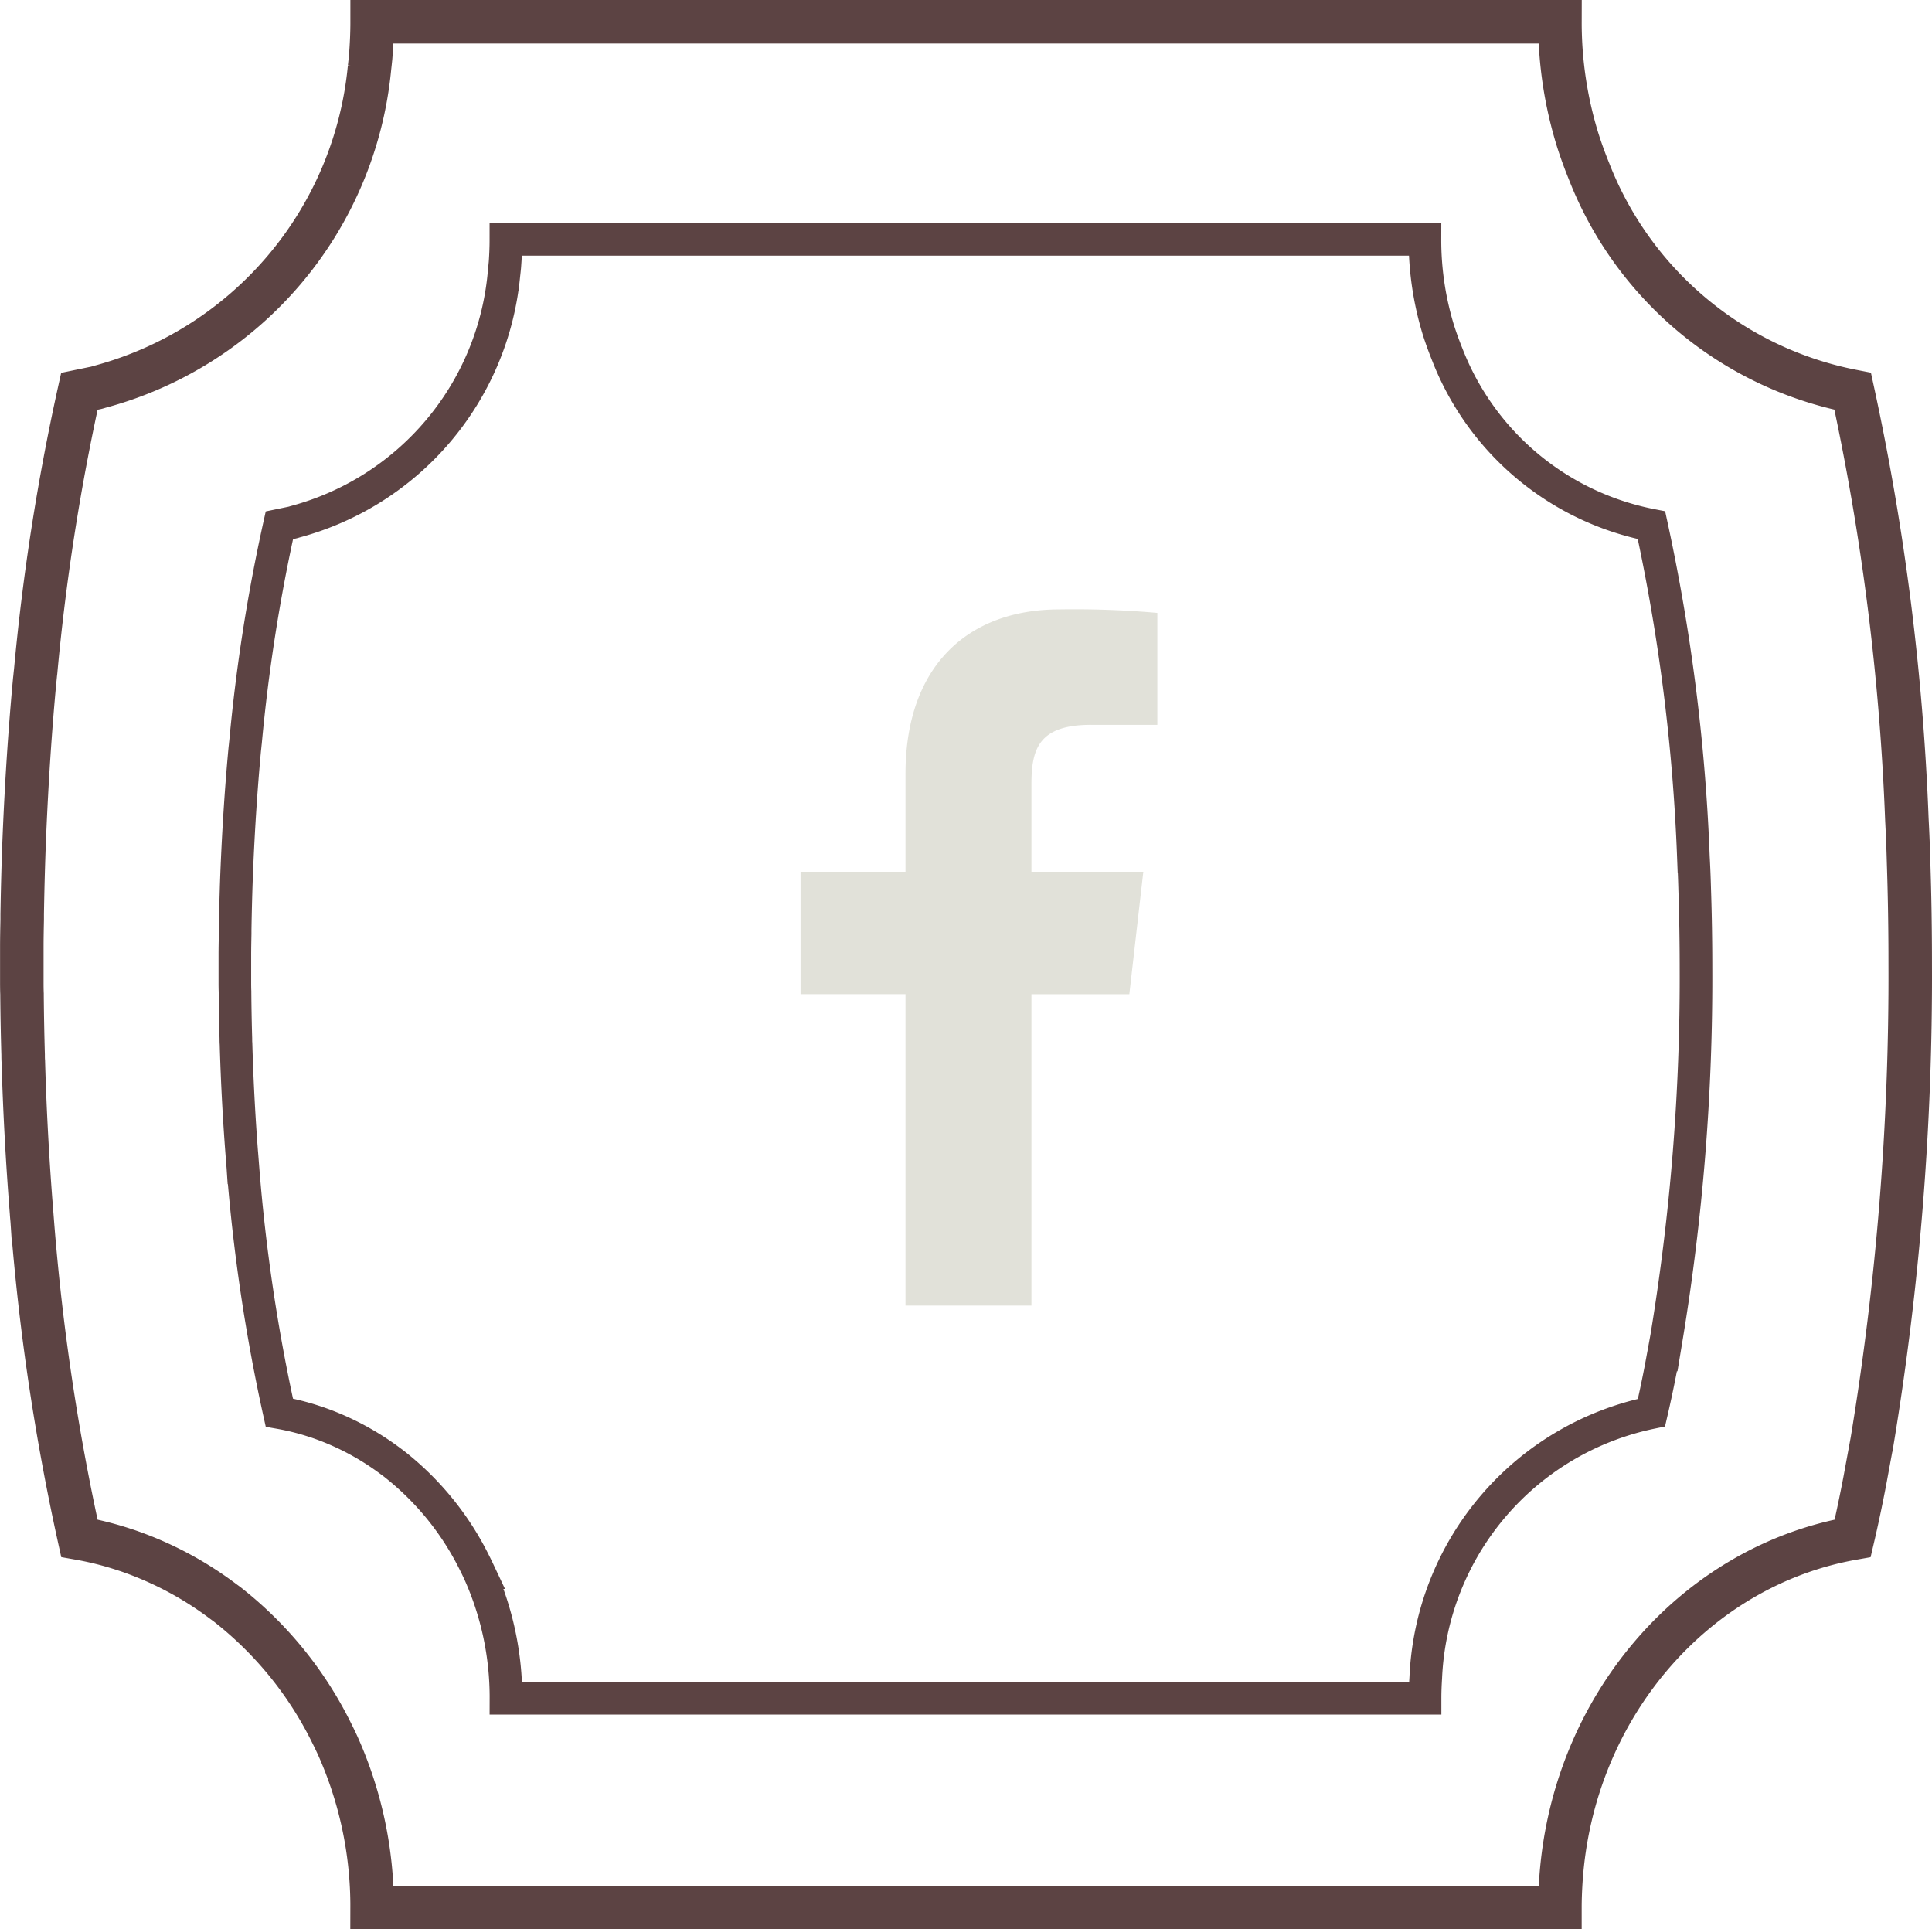
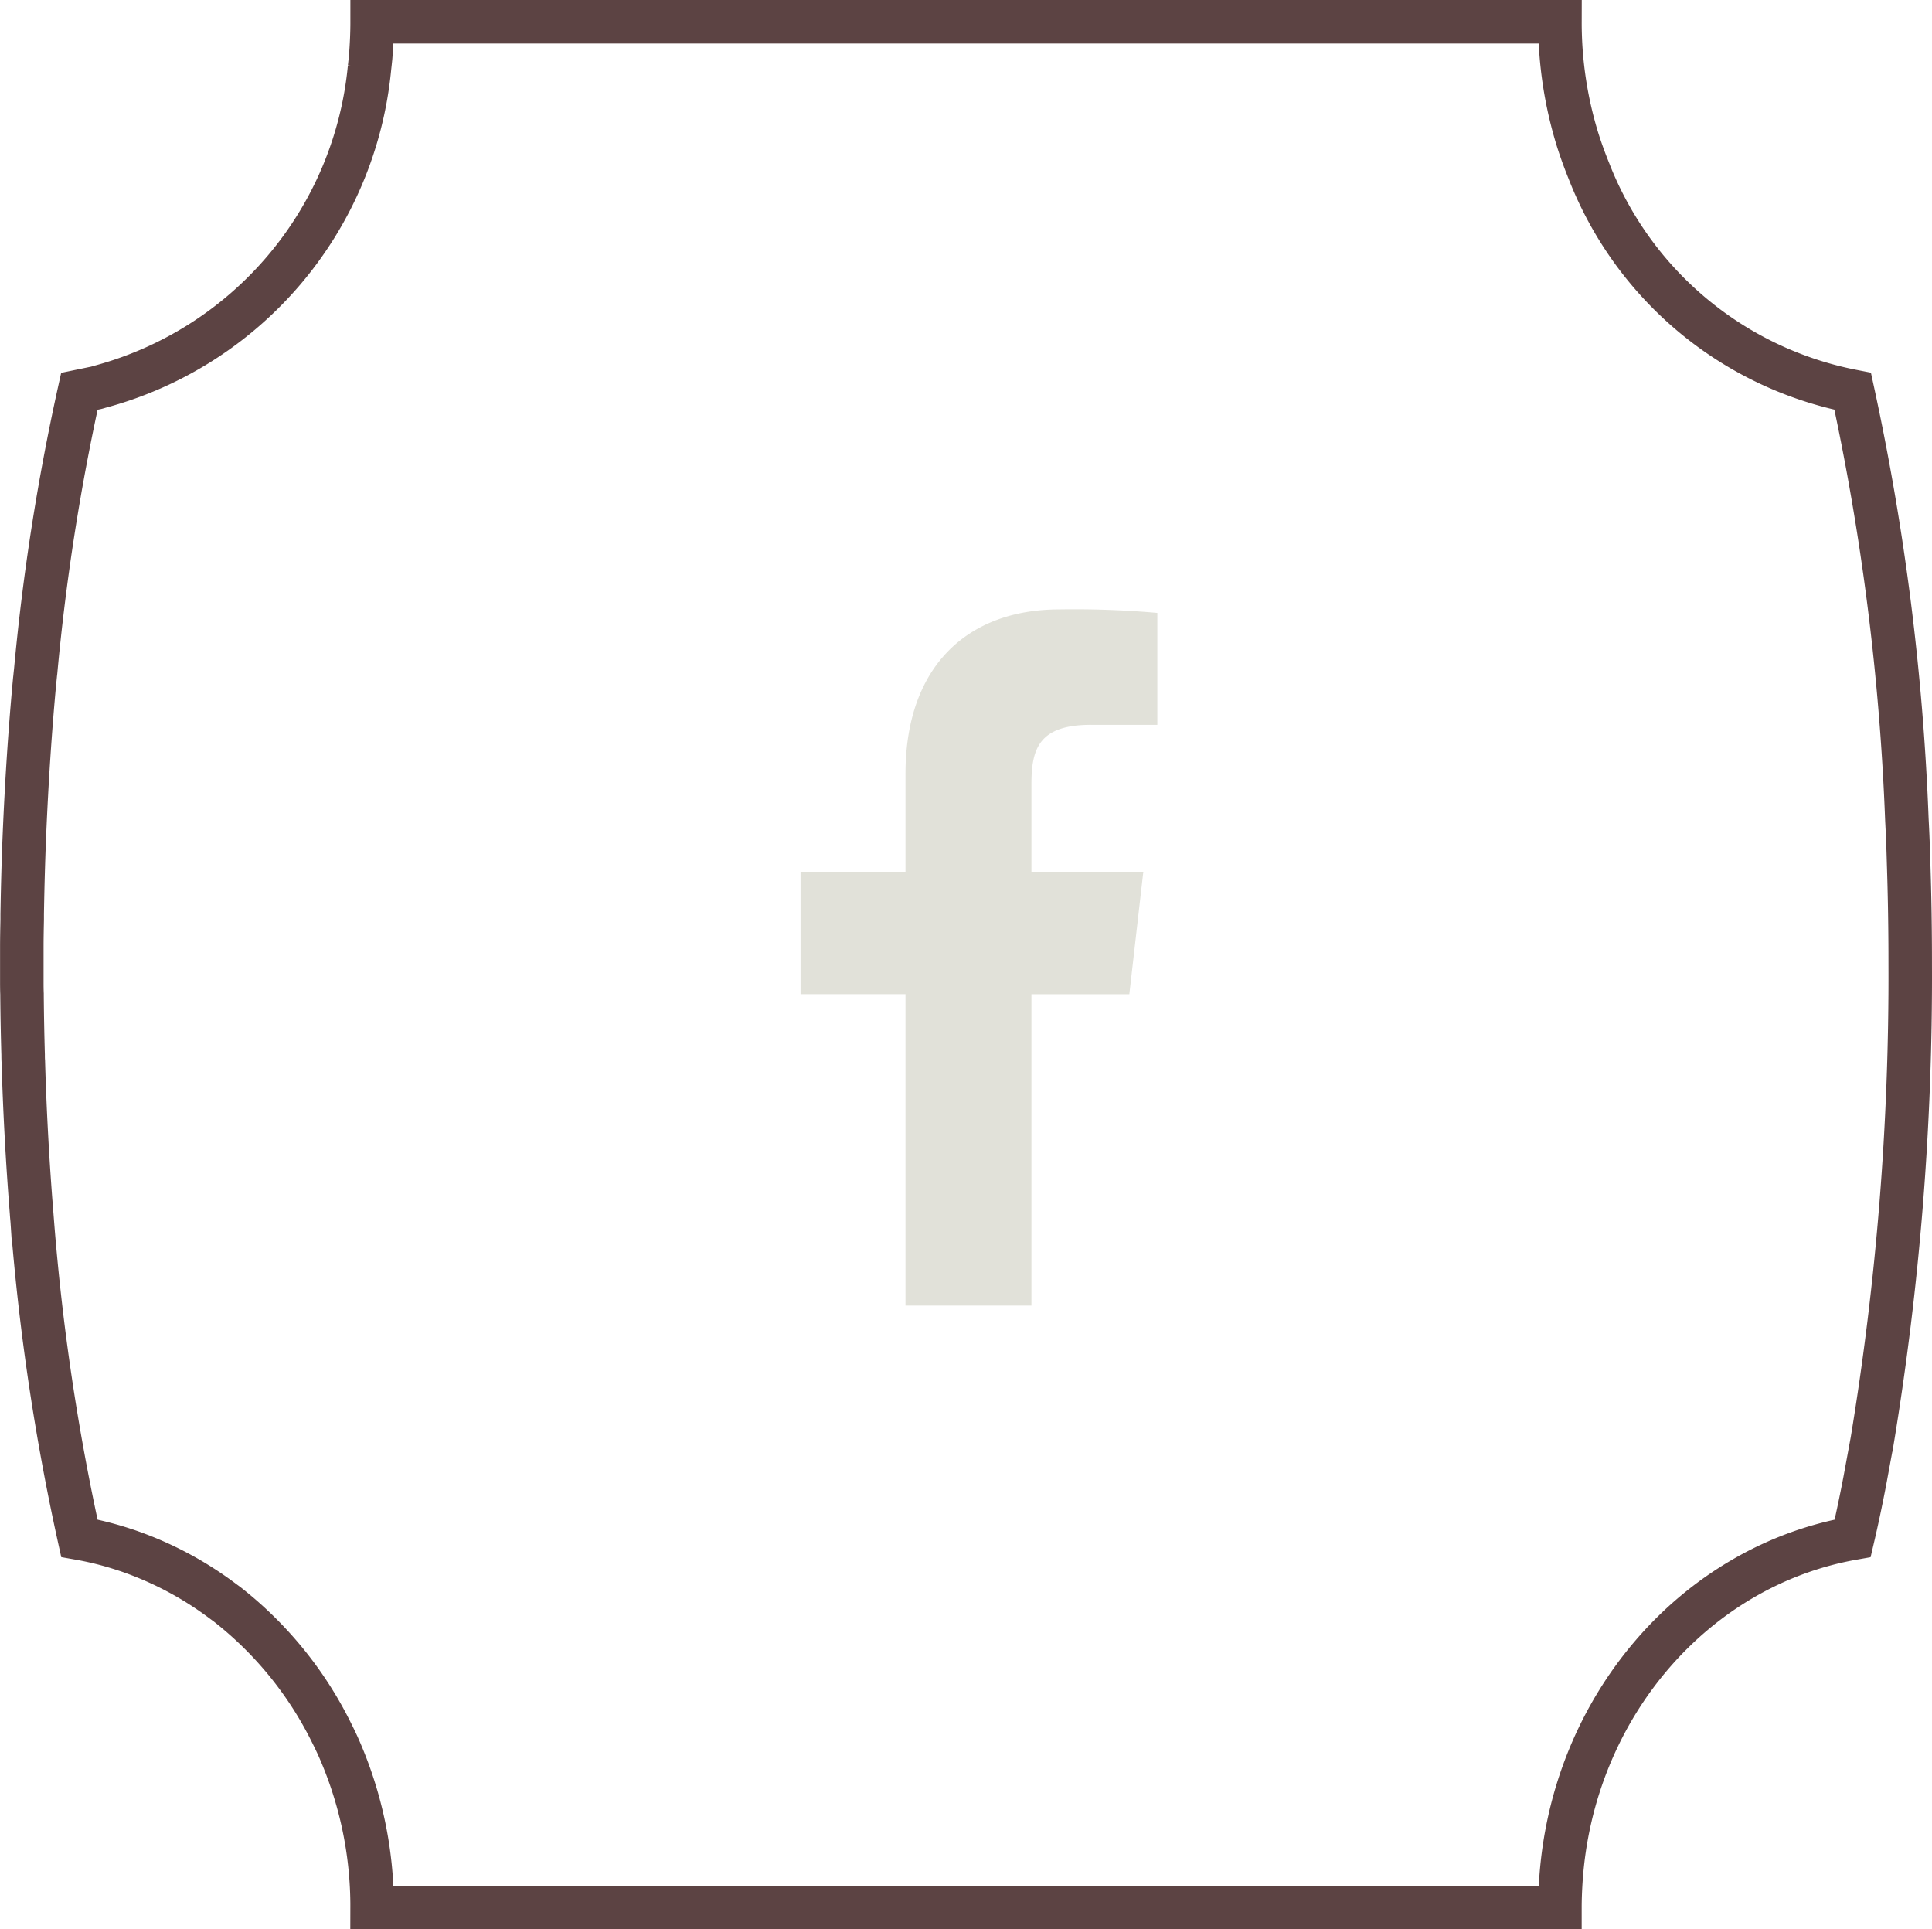
<svg xmlns="http://www.w3.org/2000/svg" width="88.808" height="88.681" viewBox="0 0 88.808 88.681">
  <g id="Group_109" data-name="Group 109" transform="translate(-813.599 -2093)">
    <path id="facebook" d="M13.347,5.307H16.4V.161A43.659,43.659,0,0,0,11.9,0C7.719,0,4.824,2.573,4.824,7.558v4.5H0v5.628H4.824V32h5.789V17.688h4.5l.643-5.628H10.613V8.04c0-1.608.322-2.734,2.734-2.734Z" transform="translate(850.398 2121.011)" fill="#e1e1d9" />
    <path id="Path_183" data-name="Path 183" d="M303.114,156.511c-.017-.652-.043-1.295-.077-1.938a112.976,112.976,0,0,0-2.491-19.694,16.357,16.357,0,0,1-12.126-10.127c-.189-.468-.361-.936-.515-1.423a18.222,18.222,0,0,1-.816-5.435h-54.6c0,.55-.026,1.092-.069,1.634-.017.165-.034.33-.052.486a16.841,16.841,0,0,1-12.418,14.663,1.848,1.848,0,0,1-.249.064l-.67.138a103.281,103.281,0,0,0-2.01,12.882c-.017.128-.025.257-.042.385-.215,2.3-.37,4.674-.473,7.116-.008.2-.017.413-.025.624q-.053,1.5-.078,3.03v.248c-.008.413-.017.836-.017,1.258v1.542c0,.212,0,.414.009.616v.064q.012,1.377.051,2.727c0,.1,0,.211.009.312.068,2.378.2,4.7.378,6.95.008.147.025.285.034.422a105.606,105.606,0,0,0,2.164,14.544,14.7,14.7,0,0,1,2,.5c.077.027.146.046.223.073a15.853,15.853,0,0,1,4.389,2.332c.086.064.18.129.266.2a17.087,17.087,0,0,1,4.724,5.858c.094.184.18.367.266.551a18.079,18.079,0,0,1,1.589,7.464h54.6c0-.413.017-.826.043-1.23.524-7.988,6.149-14.461,13.414-15.746.2-.854.387-1.745.559-2.644q.166-.9.335-1.818a130.909,130.909,0,0,0,1.751-21.9C303.191,159.641,303.166,158.062,303.114,156.511Z" transform="translate(598.216 1976.106)" fill="none" stroke="#5c4343" stroke-width="2" />
-     <path id="Path_184" data-name="Path 184" d="M283.487,147.772c-.013-.5-.033-1-.06-1.5a87.41,87.41,0,0,0-1.927-15.237,12.656,12.656,0,0,1-9.382-7.835c-.146-.362-.279-.724-.4-1.1a14.1,14.1,0,0,1-.631-4.205H228.842c0,.426-.02.845-.053,1.264-.013.128-.026.255-.04.376a13.03,13.03,0,0,1-9.608,11.345,1.429,1.429,0,0,1-.193.05l-.518.107A79.913,79.913,0,0,0,216.874,141c-.013.1-.019.2-.033.3-.166,1.776-.286,3.616-.366,5.506-.006.156-.013.32-.019.483q-.041,1.162-.06,2.344v.192c-.006.32-.013.647-.013.973v1.193c0,.164,0,.32.007.477v.05q.009,1.065.039,2.11c0,.078,0,.163.007.241.053,1.84.152,3.637.292,5.377.006.114.019.221.026.326a81.711,81.711,0,0,0,1.674,11.253,11.368,11.368,0,0,1,1.548.384c.06.021.113.036.173.056a12.265,12.265,0,0,1,3.4,1.8c.067.05.139.1.206.156a13.221,13.221,0,0,1,3.655,4.532c.073.142.139.284.206.426a13.988,13.988,0,0,1,1.229,5.775h42.247c0-.32.013-.639.033-.952A13.011,13.011,0,0,1,281.5,171.825c.153-.661.3-1.35.433-2.046q.129-.693.259-1.407a101.286,101.286,0,0,0,1.355-16.943C283.547,150.194,283.527,148.972,283.487,147.772Z" transform="translate(608.012 1986.106)" fill="none" stroke="#5c4343" stroke-width="1.5" />
  </g>
</svg>